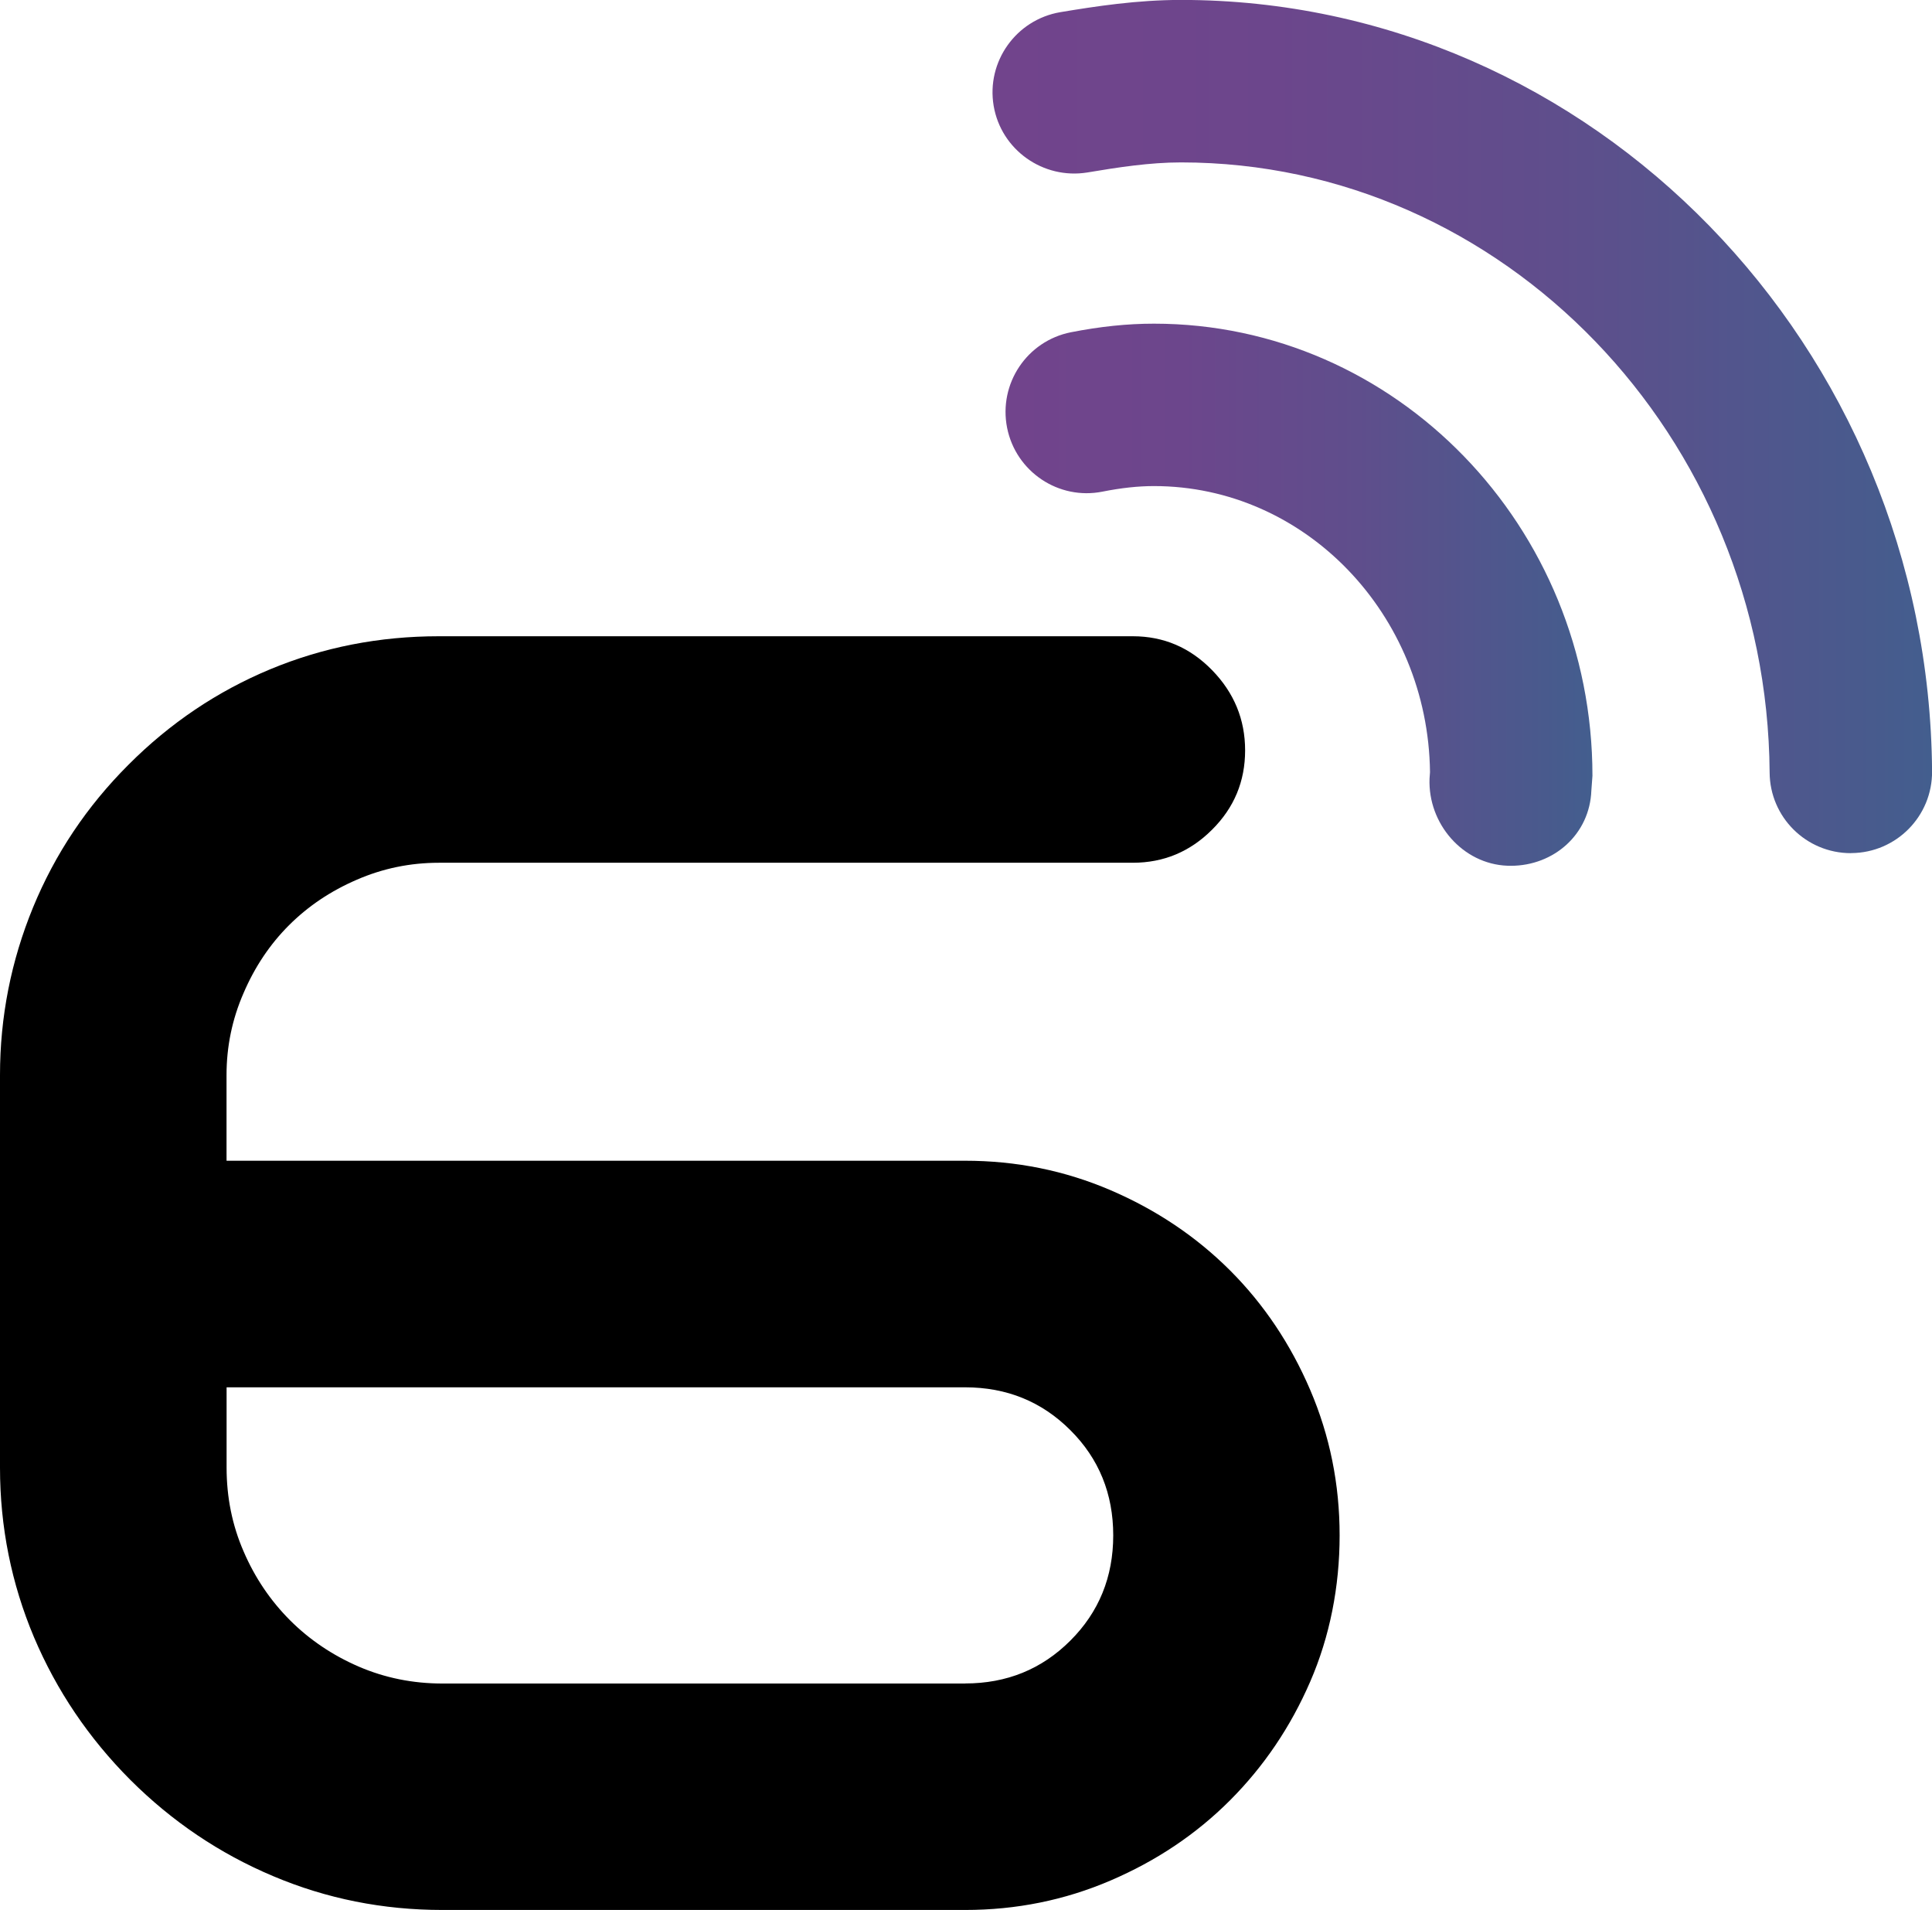
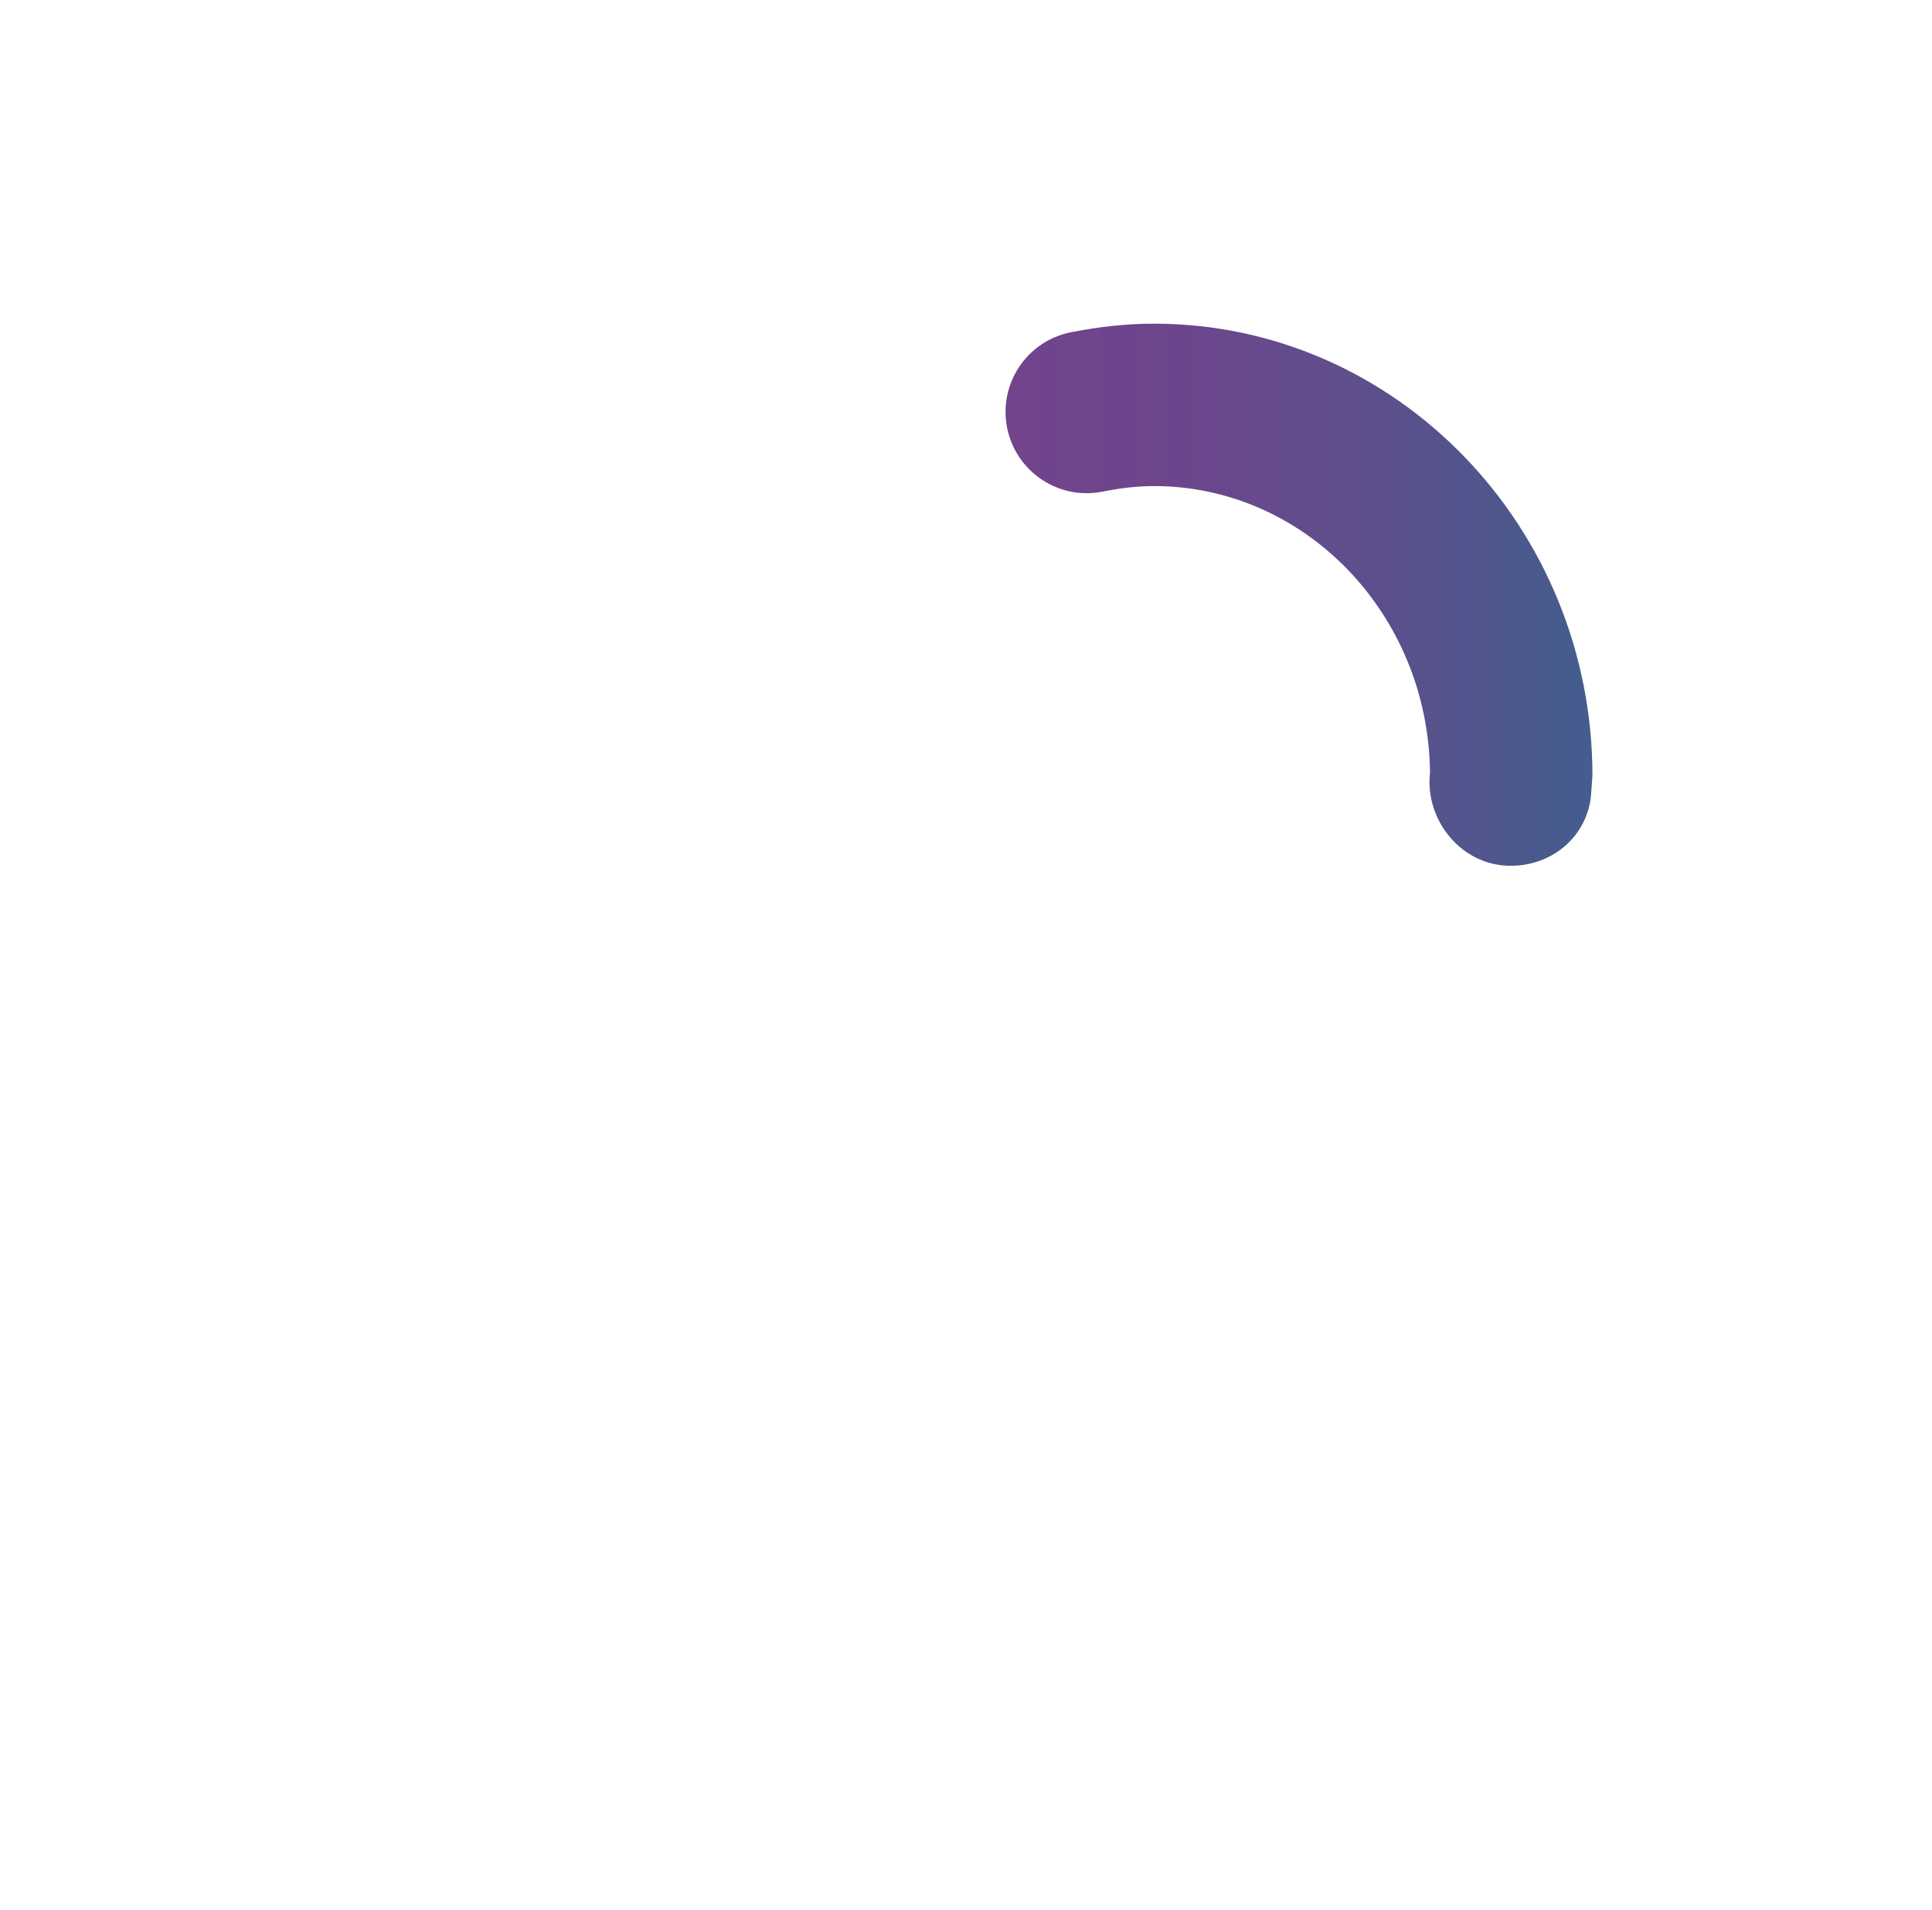
<svg xmlns="http://www.w3.org/2000/svg" xmlns:xlink="http://www.w3.org/1999/xlink" id="Capa_2" data-name="Capa 2" viewBox="0 0 285.8 282.49">
  <defs>
    <style>
      .cls-1 {
        fill: url(#Degradado_sin_nombre_4-2);
      }

      .cls-2 {
        fill: url(#Degradado_sin_nombre_4);
      }
    </style>
    <linearGradient id="Degradado_sin_nombre_4" data-name="Degradado sin nombre 4" x1="148.76" y1="87.96" x2="235.58" y2="87.96" gradientUnits="userSpaceOnUse">
      <stop offset=".02" stop-color="#71448c" />
      <stop offset=".3" stop-color="#6c468c" />
      <stop offset=".6" stop-color="#5f4e8c" />
      <stop offset=".92" stop-color="#495a8d" />
      <stop offset="1" stop-color="#435e8e" />
    </linearGradient>
    <linearGradient id="Degradado_sin_nombre_4-2" data-name="Degradado sin nombre 4" x1="146.82" y1="63.09" x2="285.8" y2="63.09" xlink:href="#Degradado_sin_nombre_4" />
  </defs>
-   <path d="M142.76,171.67c7.57,0,14.74,1.45,21.51,4.35,6.76,2.9,12.67,6.86,17.69,11.87,5.01,5.01,8.96,10.91,11.86,17.68,2.9,6.77,4.35,13.94,4.35,21.51s-1.45,14.96-4.35,21.63c-2.9,6.69-6.85,12.53-11.86,17.55s-10.92,8.97-17.69,11.87c-6.76,2.9-13.93,4.35-21.51,4.35h-77.3c-8.81,0-17.15-1.66-25.07-5.01-7.92-3.34-14.96-8.09-21.12-14.24-6.14-6.16-10.9-13.2-14.25-21.11C1.69,234.21,0,225.85,0,217.05v-58.05C0,150.39,1.64,142.11,4.89,134.2c3.26-7.92,7.96-14.95,14.12-21.1,6.14-6.16,13.14-10.86,20.97-14.12,7.83-3.25,16.13-4.88,24.94-4.88h102.65c4.57,0,8.47,1.67,11.73,5.01,3.26,3.34,4.89,7.3,4.89,11.87s-1.62,8.48-4.89,11.73c-3.26,3.26-7.17,4.89-11.73,4.89h-102.65c-4.22,0-8.28.83-12.14,2.51-3.88,1.67-7.21,3.92-10.03,6.73-2.82,2.82-5.06,6.16-6.72,10.03-1.69,3.87-2.52,7.92-2.52,12.13v12.67h109.24ZM142.76,248.98c6.17,0,11.35-2.11,15.58-6.34,4.22-4.21,6.34-9.41,6.34-15.56s-2.11-11.35-6.34-15.56c-4.22-4.22-9.41-6.34-15.58-6.34H33.52v11.87c0,4.4.83,8.53,2.52,12.41,1.66,3.86,3.95,7.25,6.85,10.16,2.9,2.9,6.29,5.18,10.16,6.86,3.88,1.67,8,2.51,12.42,2.51h77.3Z" />
  <g>
    <path class="cls-2" d="M223.49,128.05c-.16,0-.32,0-.49-.01-6.64-.25-11.78-6.24-11.53-12.88.01-.23.04-.61.07-.96-.28-23.37-18.49-42.31-40.83-42.31-2.36,0-4.84.27-7.61.82-6.49,1.3-12.82-2.93-14.12-9.44-1.29-6.52,2.93-12.84,9.44-14.13,4.33-.85,8.34-1.27,12.29-1.27,35.77,0,64.86,30,64.86,66.88l-.16,2.15c-.23,6.46-5.52,11.15-11.93,11.15Z" />
-     <path class="cls-1" d="M273.79,126.18c-6.6,0-11.97-5.32-12.01-11.93-.36-49.74-39.42-90.23-87.07-90.23-4.65,0-9.4.74-13.87,1.49-6.51,1.05-12.74-3.32-13.85-9.86-1.1-6.54,3.32-12.74,9.86-13.85,5.23-.87,11.35-1.81,17.86-1.81,60.81,0,110.65,51.17,111.1,114.08.05,6.64-5.29,12.05-11.93,12.1h-.09Z" />
  </g>
</svg>